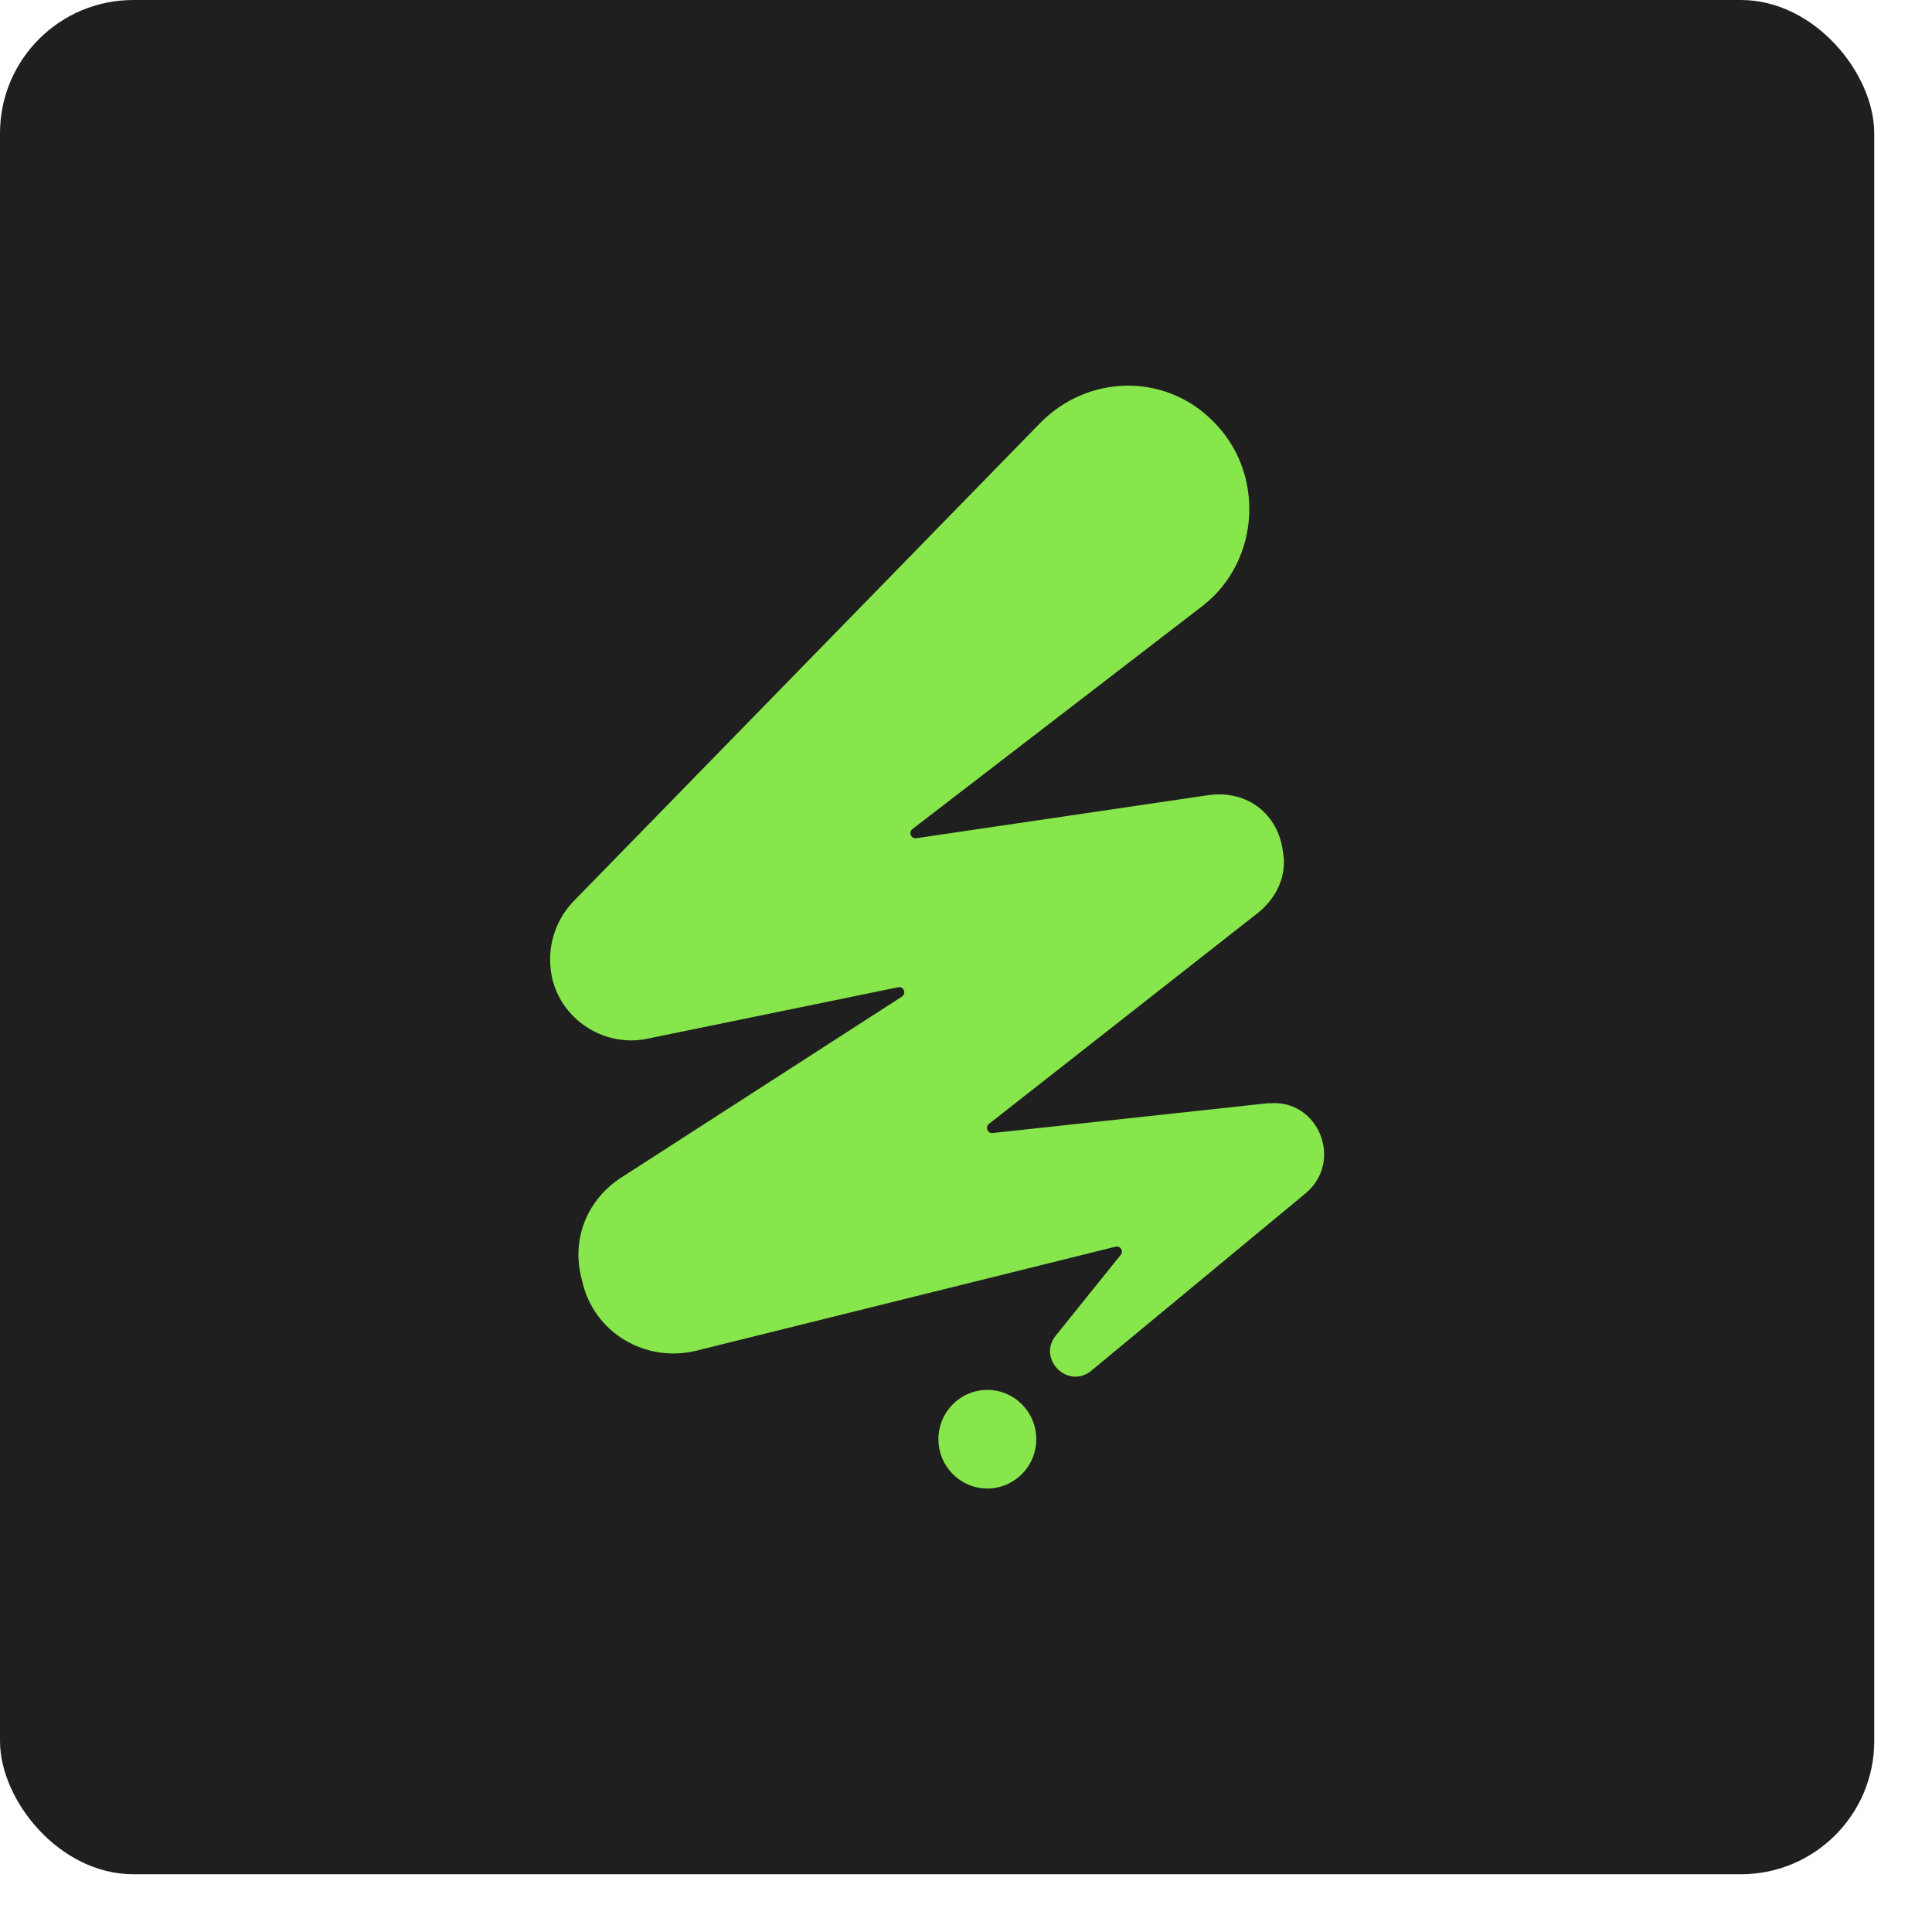
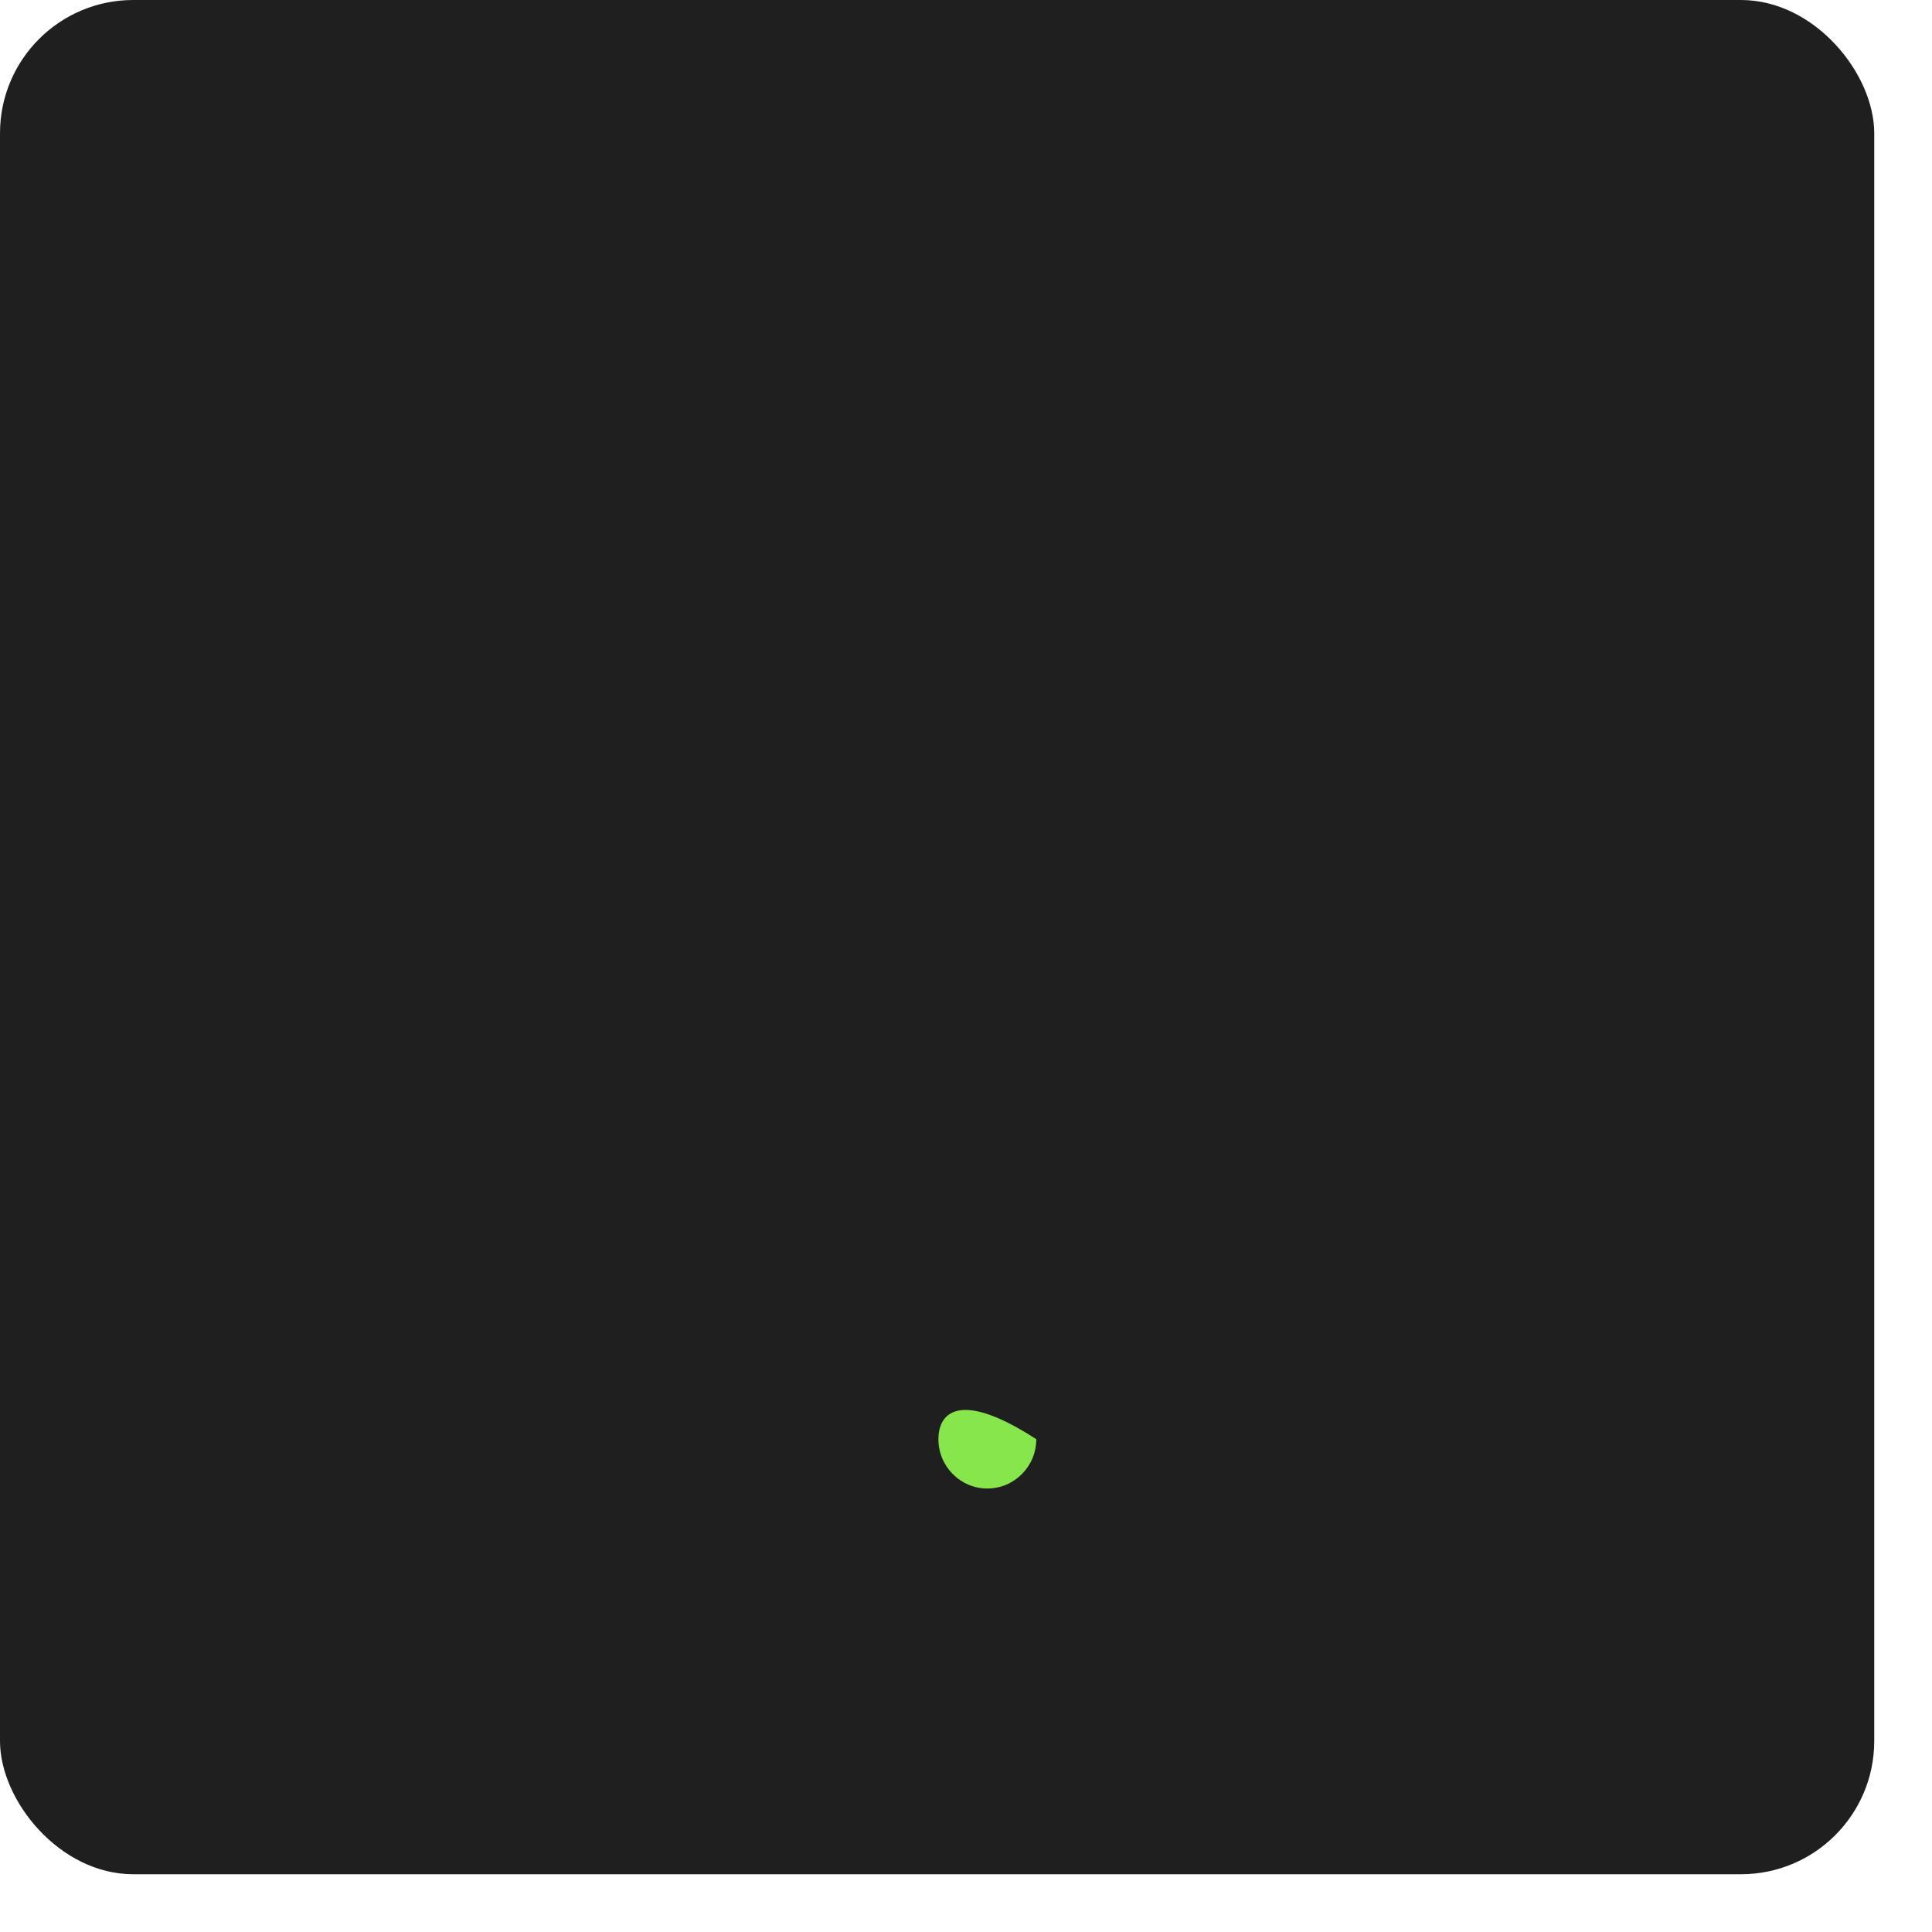
<svg xmlns="http://www.w3.org/2000/svg" width="29" height="29" viewBox="0 0 29 29" fill="none">
  <rect width="28.133" height="28.133" rx="2" fill="#1F1F1F" />
-   <path d="M14.82 22.343C15.226 22.343 15.555 22.011 15.555 21.603C15.555 21.194 15.226 20.863 14.82 20.863C14.415 20.863 14.086 21.194 14.086 21.603C14.086 22.011 14.415 22.343 14.82 22.343Z" fill="#87E64B" />
-   <path d="M19.041 16.559L14.899 17.007C14.822 17.014 14.784 16.919 14.846 16.869L18.897 13.691C19.159 13.474 19.328 13.138 19.256 12.776C19.184 12.223 18.73 11.861 18.155 11.933L13.752 12.582C13.675 12.592 13.634 12.494 13.695 12.445L18.06 9.088C18.92 8.413 18.992 7.089 18.204 6.319C17.487 5.597 16.337 5.62 15.621 6.342L8.589 13.549C8.327 13.839 8.206 14.224 8.278 14.633C8.399 15.284 9.043 15.716 9.69 15.597L13.482 14.819C13.565 14.801 13.608 14.912 13.539 14.959L9.333 17.671C8.807 18.007 8.568 18.61 8.735 19.212C8.902 20.006 9.693 20.464 10.458 20.273L16.745 18.713C16.817 18.695 16.869 18.778 16.823 18.835L15.842 20.055C15.58 20.392 16.009 20.849 16.368 20.586L19.598 17.912C20.173 17.431 19.79 16.489 19.048 16.562L19.041 16.559Z" fill="#87E64B" />
+   <path d="M14.82 22.343C15.226 22.343 15.555 22.011 15.555 21.603C14.415 20.863 14.086 21.194 14.086 21.603C14.086 22.011 14.415 22.343 14.82 22.343Z" fill="#87E64B" />
</svg>